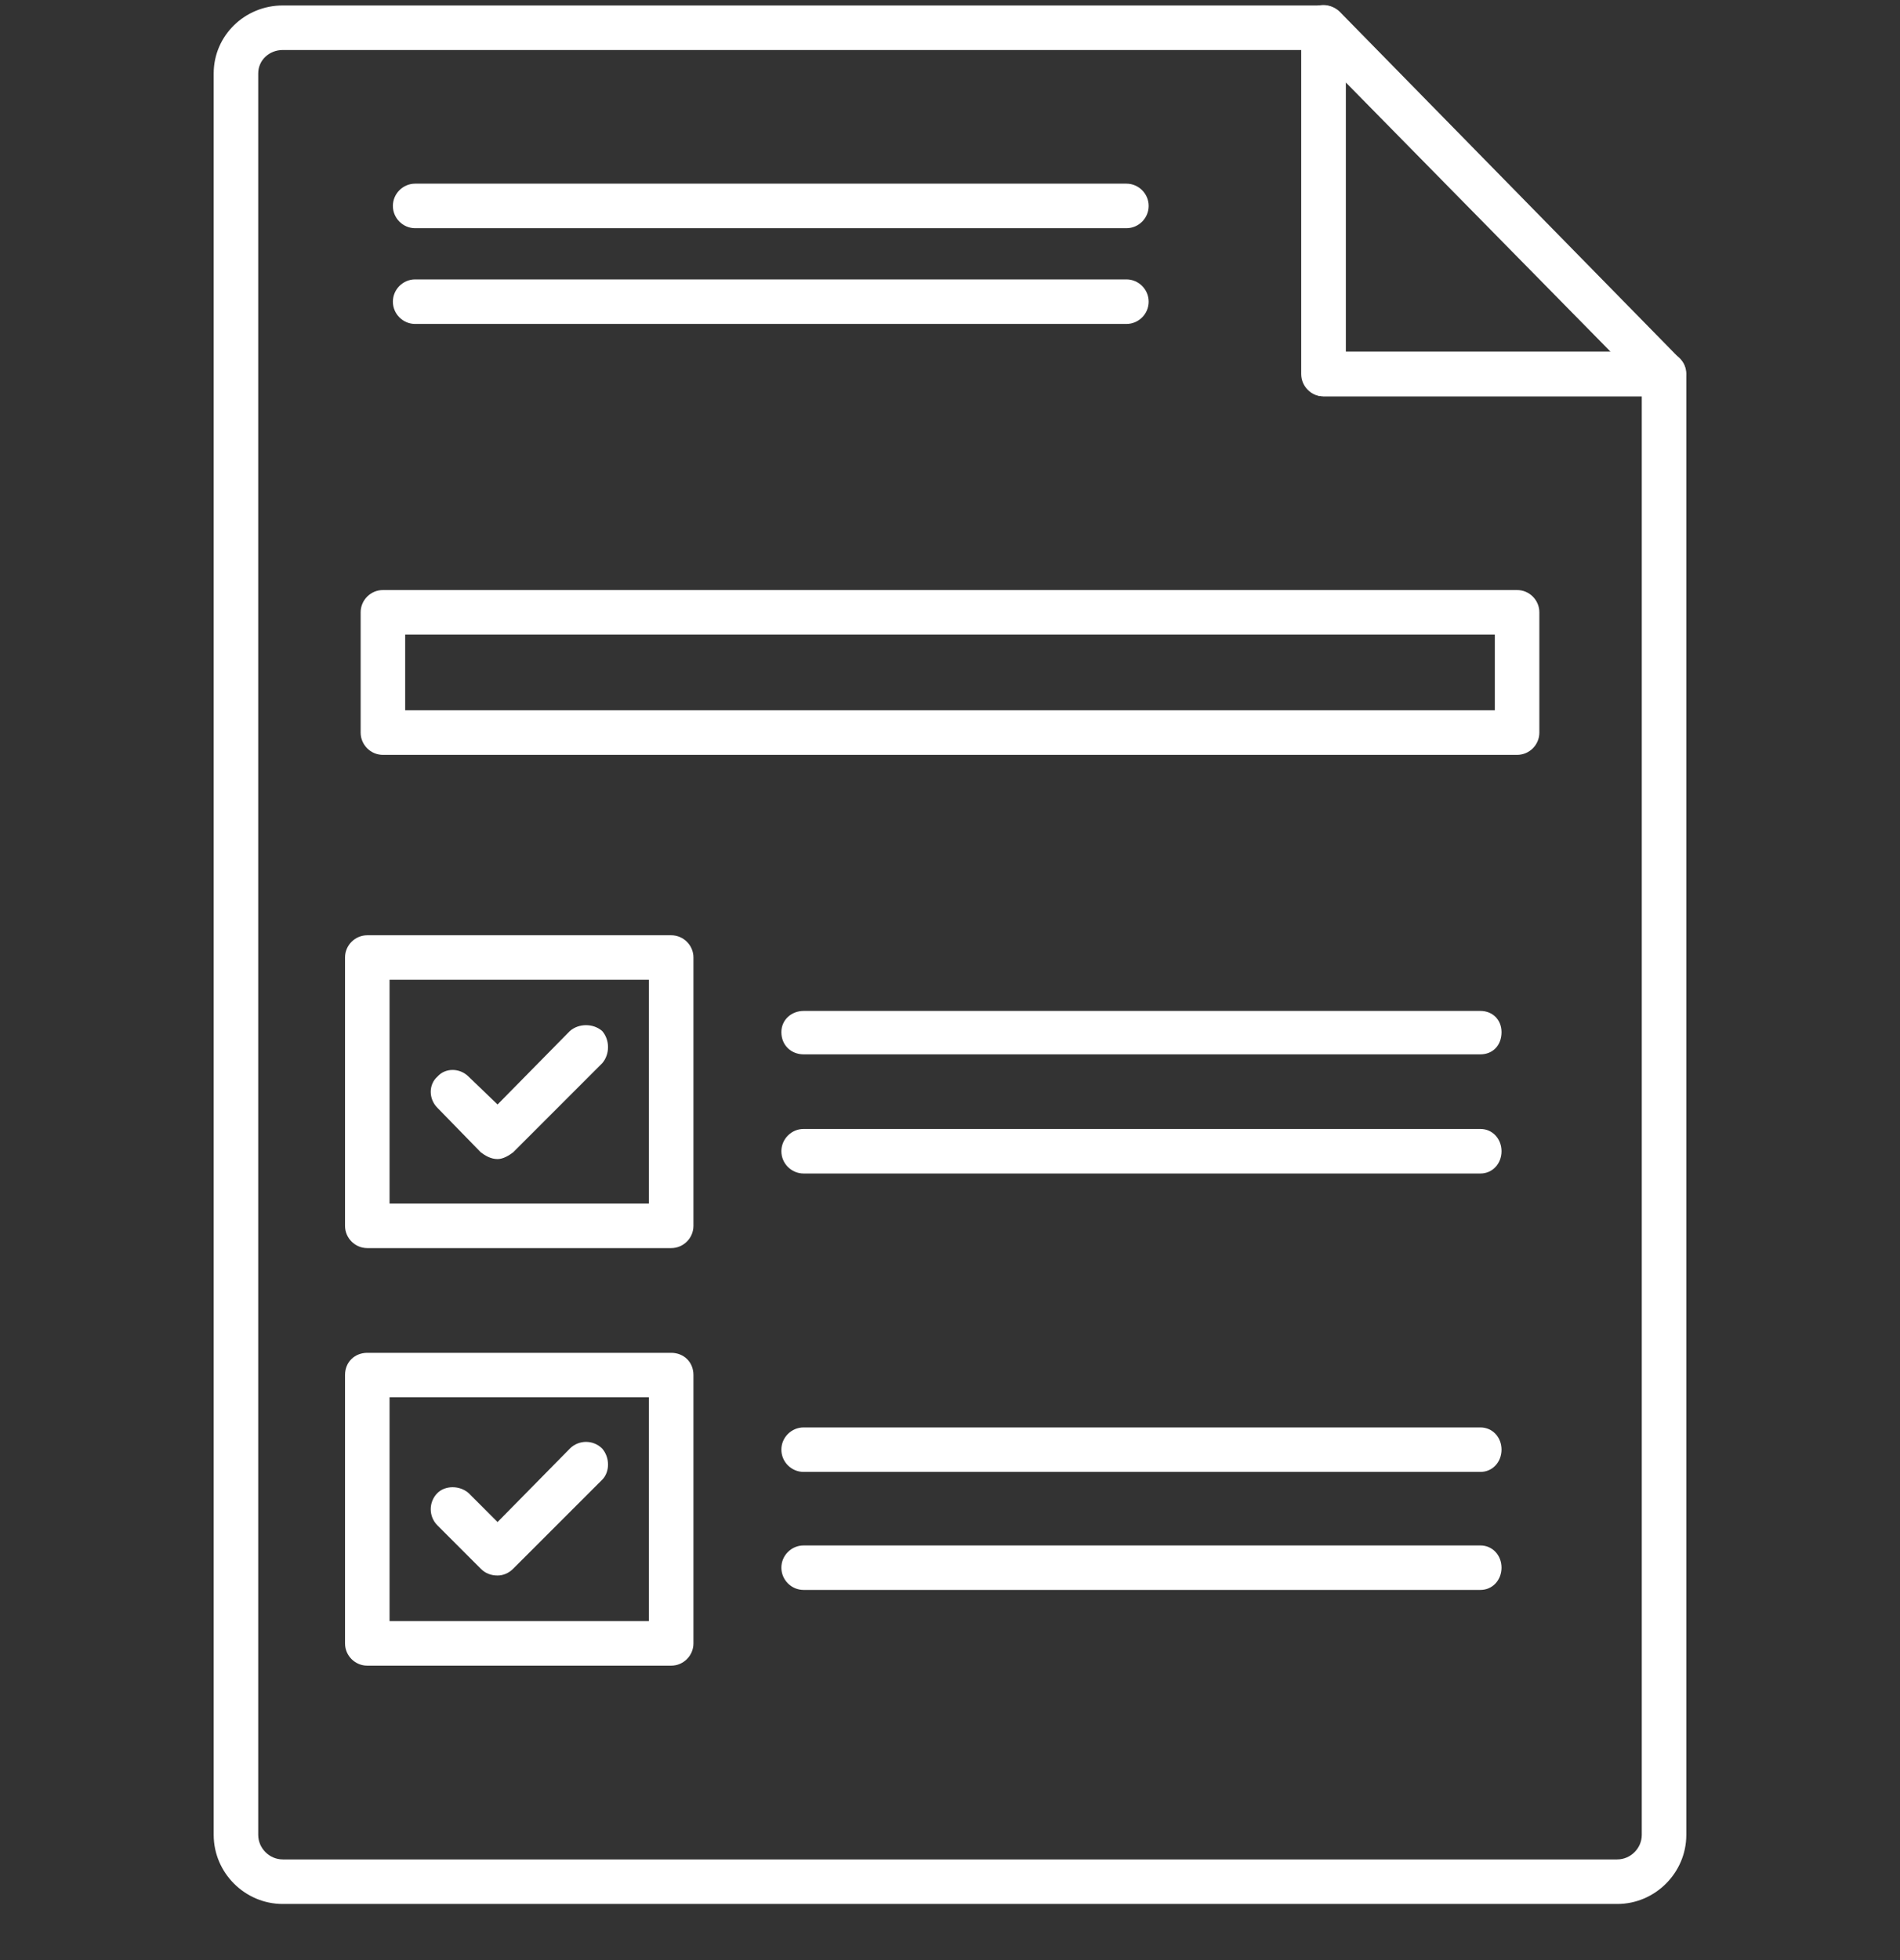
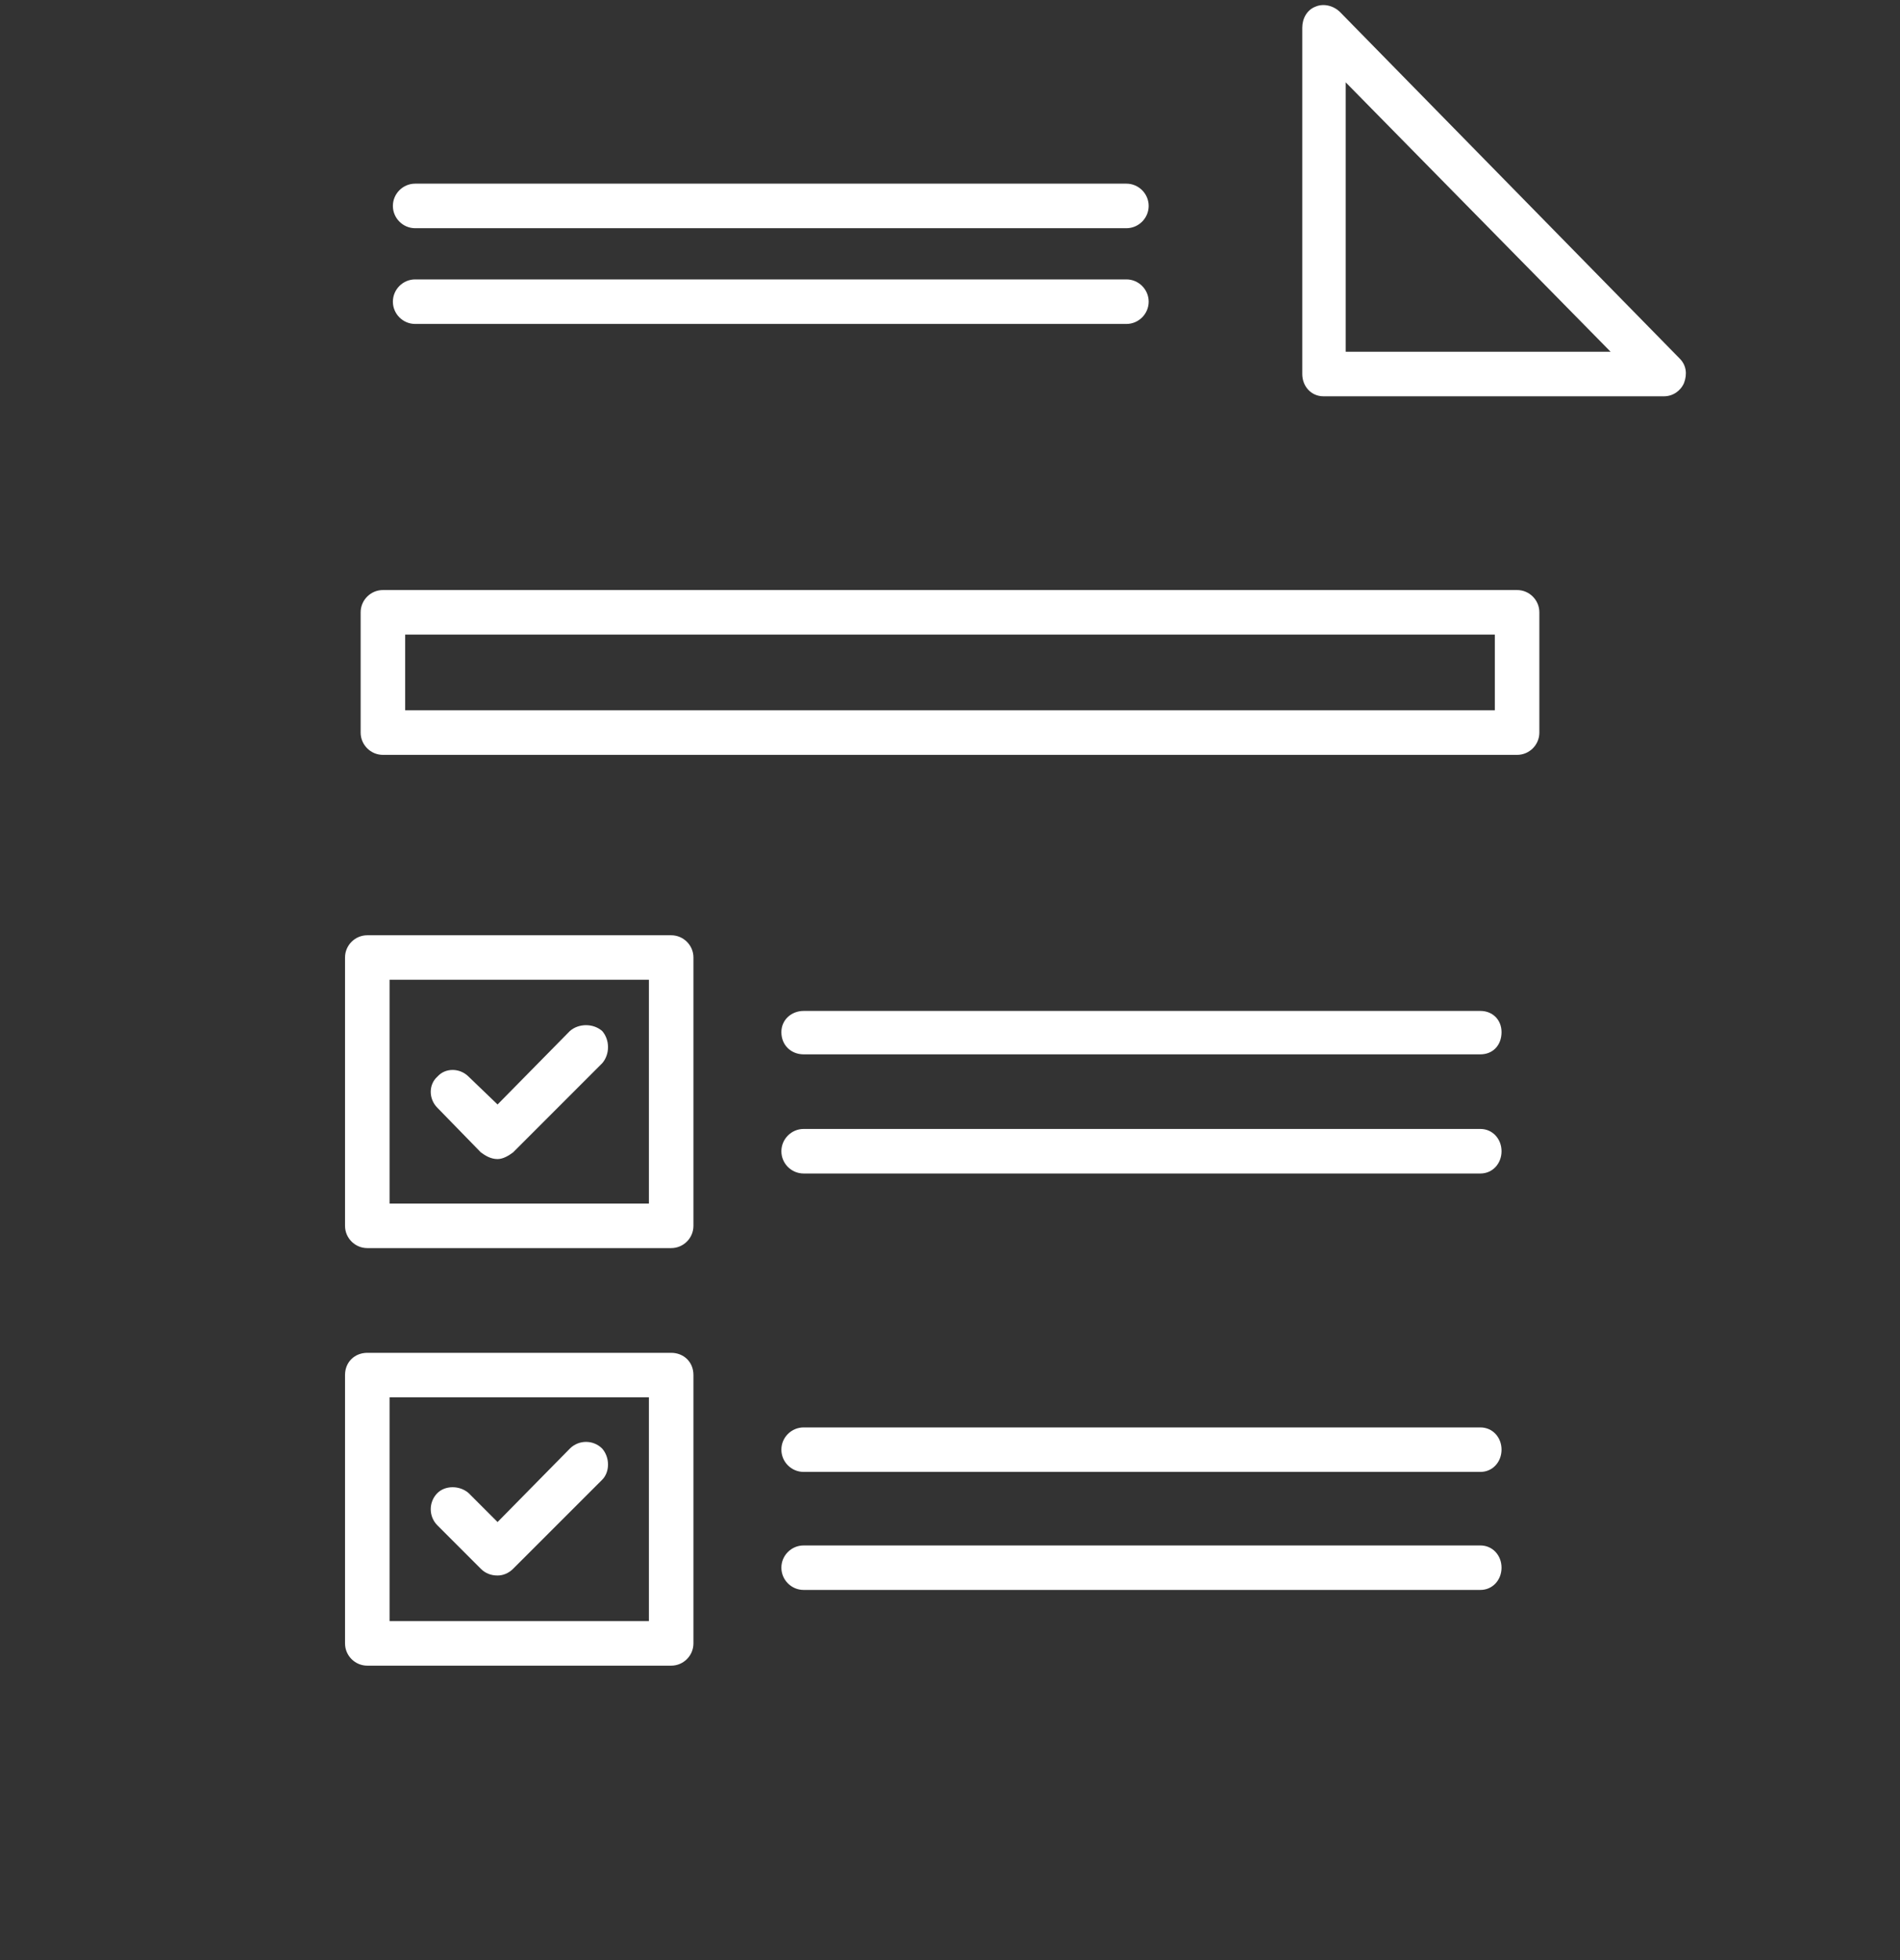
<svg xmlns="http://www.w3.org/2000/svg" width="32" height="33" viewBox="0 0 32 33" fill="none">
  <rect x="0" y="0" width="32" height="33" fill="#333333" stroke="none" />
  <g clip-path="url(#clip0_3_453)">
    <path fill-rule="evenodd" clip-rule="evenodd" d="M28.026 6.672H22.289C22.083 6.672 21.933 6.504 21.933 6.297V0.467C21.933 0.317 22.008 0.167 22.158 0.111C22.289 0.055 22.458 0.092 22.571 0.205L28.288 6.035C28.401 6.147 28.419 6.297 28.363 6.447C28.307 6.579 28.176 6.672 28.026 6.672ZM22.664 5.922H27.126L22.664 1.386V5.922Z" fill="white" />
-     <path fill-rule="evenodd" clip-rule="evenodd" d="M4.762 32.055C4.124 32.055 3.599 31.53 3.599 30.892V1.236C3.599 0.598 4.124 0.092 4.762 0.092H22.289C22.514 0.092 22.664 0.261 22.664 0.467V5.922H28.026C28.232 5.922 28.401 6.091 28.401 6.297V30.892C28.401 31.53 27.876 32.055 27.238 32.055H4.762ZM4.762 0.842C4.537 0.842 4.349 1.011 4.349 1.236V30.892C4.349 31.117 4.537 31.305 4.762 31.305H27.238C27.463 31.305 27.651 31.117 27.651 30.892V6.672H22.289C22.083 6.672 21.915 6.504 21.915 6.297V0.842H4.762Z" fill="white" />
    <path fill-rule="evenodd" clip-rule="evenodd" d="M25.551 12.709H6.449C6.243 12.709 6.074 12.54 6.074 12.334V10.309C6.074 10.103 6.243 9.934 6.449 9.934H25.551C25.758 9.934 25.926 10.103 25.926 10.309V12.334C25.926 12.54 25.758 12.709 25.551 12.709ZM6.824 11.959H25.176V10.684H6.824V11.959ZM11.304 21.013H6.186C5.98 21.013 5.811 20.845 5.811 20.638V16.12C5.811 15.914 5.98 15.746 6.186 15.746H11.304C11.51 15.746 11.679 15.914 11.679 16.12V20.638C11.679 20.845 11.51 21.013 11.304 21.013ZM6.561 20.263H10.929V16.495H6.561V20.263ZM11.304 28.043H6.186C5.98 28.043 5.811 27.875 5.811 27.668V23.15C5.811 22.925 5.98 22.776 6.186 22.776H11.304C11.51 22.776 11.679 22.925 11.679 23.15V27.668C11.679 27.875 11.51 28.043 11.304 28.043ZM6.561 27.293H10.929V23.525H6.561V27.293ZM24.933 17.751H13.535C13.329 17.751 13.16 17.602 13.16 17.377C13.16 17.17 13.329 17.02 13.535 17.02H24.933C25.139 17.02 25.289 17.17 25.289 17.377C25.289 17.602 25.139 17.751 24.933 17.751ZM24.933 19.757H13.535C13.329 19.757 13.16 19.589 13.16 19.382C13.16 19.176 13.329 19.007 13.535 19.007H24.933C25.139 19.007 25.289 19.176 25.289 19.382C25.289 19.589 25.139 19.757 24.933 19.757ZM24.933 24.781H13.535C13.329 24.781 13.16 24.613 13.16 24.406C13.16 24.2 13.329 24.032 13.535 24.032H24.933C25.139 24.032 25.289 24.2 25.289 24.406C25.289 24.613 25.139 24.781 24.933 24.781ZM24.933 26.768H13.535C13.329 26.768 13.16 26.6 13.16 26.393C13.16 26.187 13.329 26.019 13.535 26.019H24.933C25.139 26.019 25.289 26.187 25.289 26.393C25.289 26.6 25.139 26.768 24.933 26.768ZM18.971 3.842H6.992C6.786 3.842 6.617 3.673 6.617 3.467C6.617 3.261 6.786 3.092 6.992 3.092H18.971C19.177 3.092 19.346 3.261 19.346 3.467C19.346 3.673 19.177 3.842 18.971 3.842ZM18.971 5.454H6.992C6.786 5.454 6.617 5.285 6.617 5.079C6.617 4.873 6.786 4.704 6.992 4.704H18.971C19.177 4.704 19.346 4.873 19.346 5.079C19.346 5.285 19.177 5.454 18.971 5.454Z" fill="white" />
    <path fill-rule="evenodd" clip-rule="evenodd" d="M8.38 19.514C8.267 19.514 8.173 19.457 8.098 19.401L7.367 18.651C7.217 18.501 7.217 18.258 7.367 18.126C7.499 17.976 7.742 17.976 7.892 18.126L8.38 18.595L9.598 17.358C9.748 17.227 9.992 17.227 10.142 17.358C10.273 17.508 10.273 17.751 10.142 17.901L8.642 19.401C8.567 19.457 8.473 19.514 8.38 19.514ZM8.38 26.525C8.267 26.525 8.173 26.487 8.098 26.412L7.367 25.681C7.217 25.531 7.217 25.287 7.367 25.137C7.499 25.006 7.742 25.006 7.892 25.137L8.38 25.625L9.598 24.388C9.748 24.238 9.992 24.238 10.142 24.388C10.273 24.538 10.273 24.781 10.142 24.913L8.642 26.412C8.567 26.487 8.473 26.525 8.38 26.525Z" fill="white" />
  </g>
  <defs>
    <clipPath id="clip0_3_453">
      <rect width="32" height="32" fill="white" transform="translate(0 0.073)" />
    </clipPath>
  </defs>
</svg>